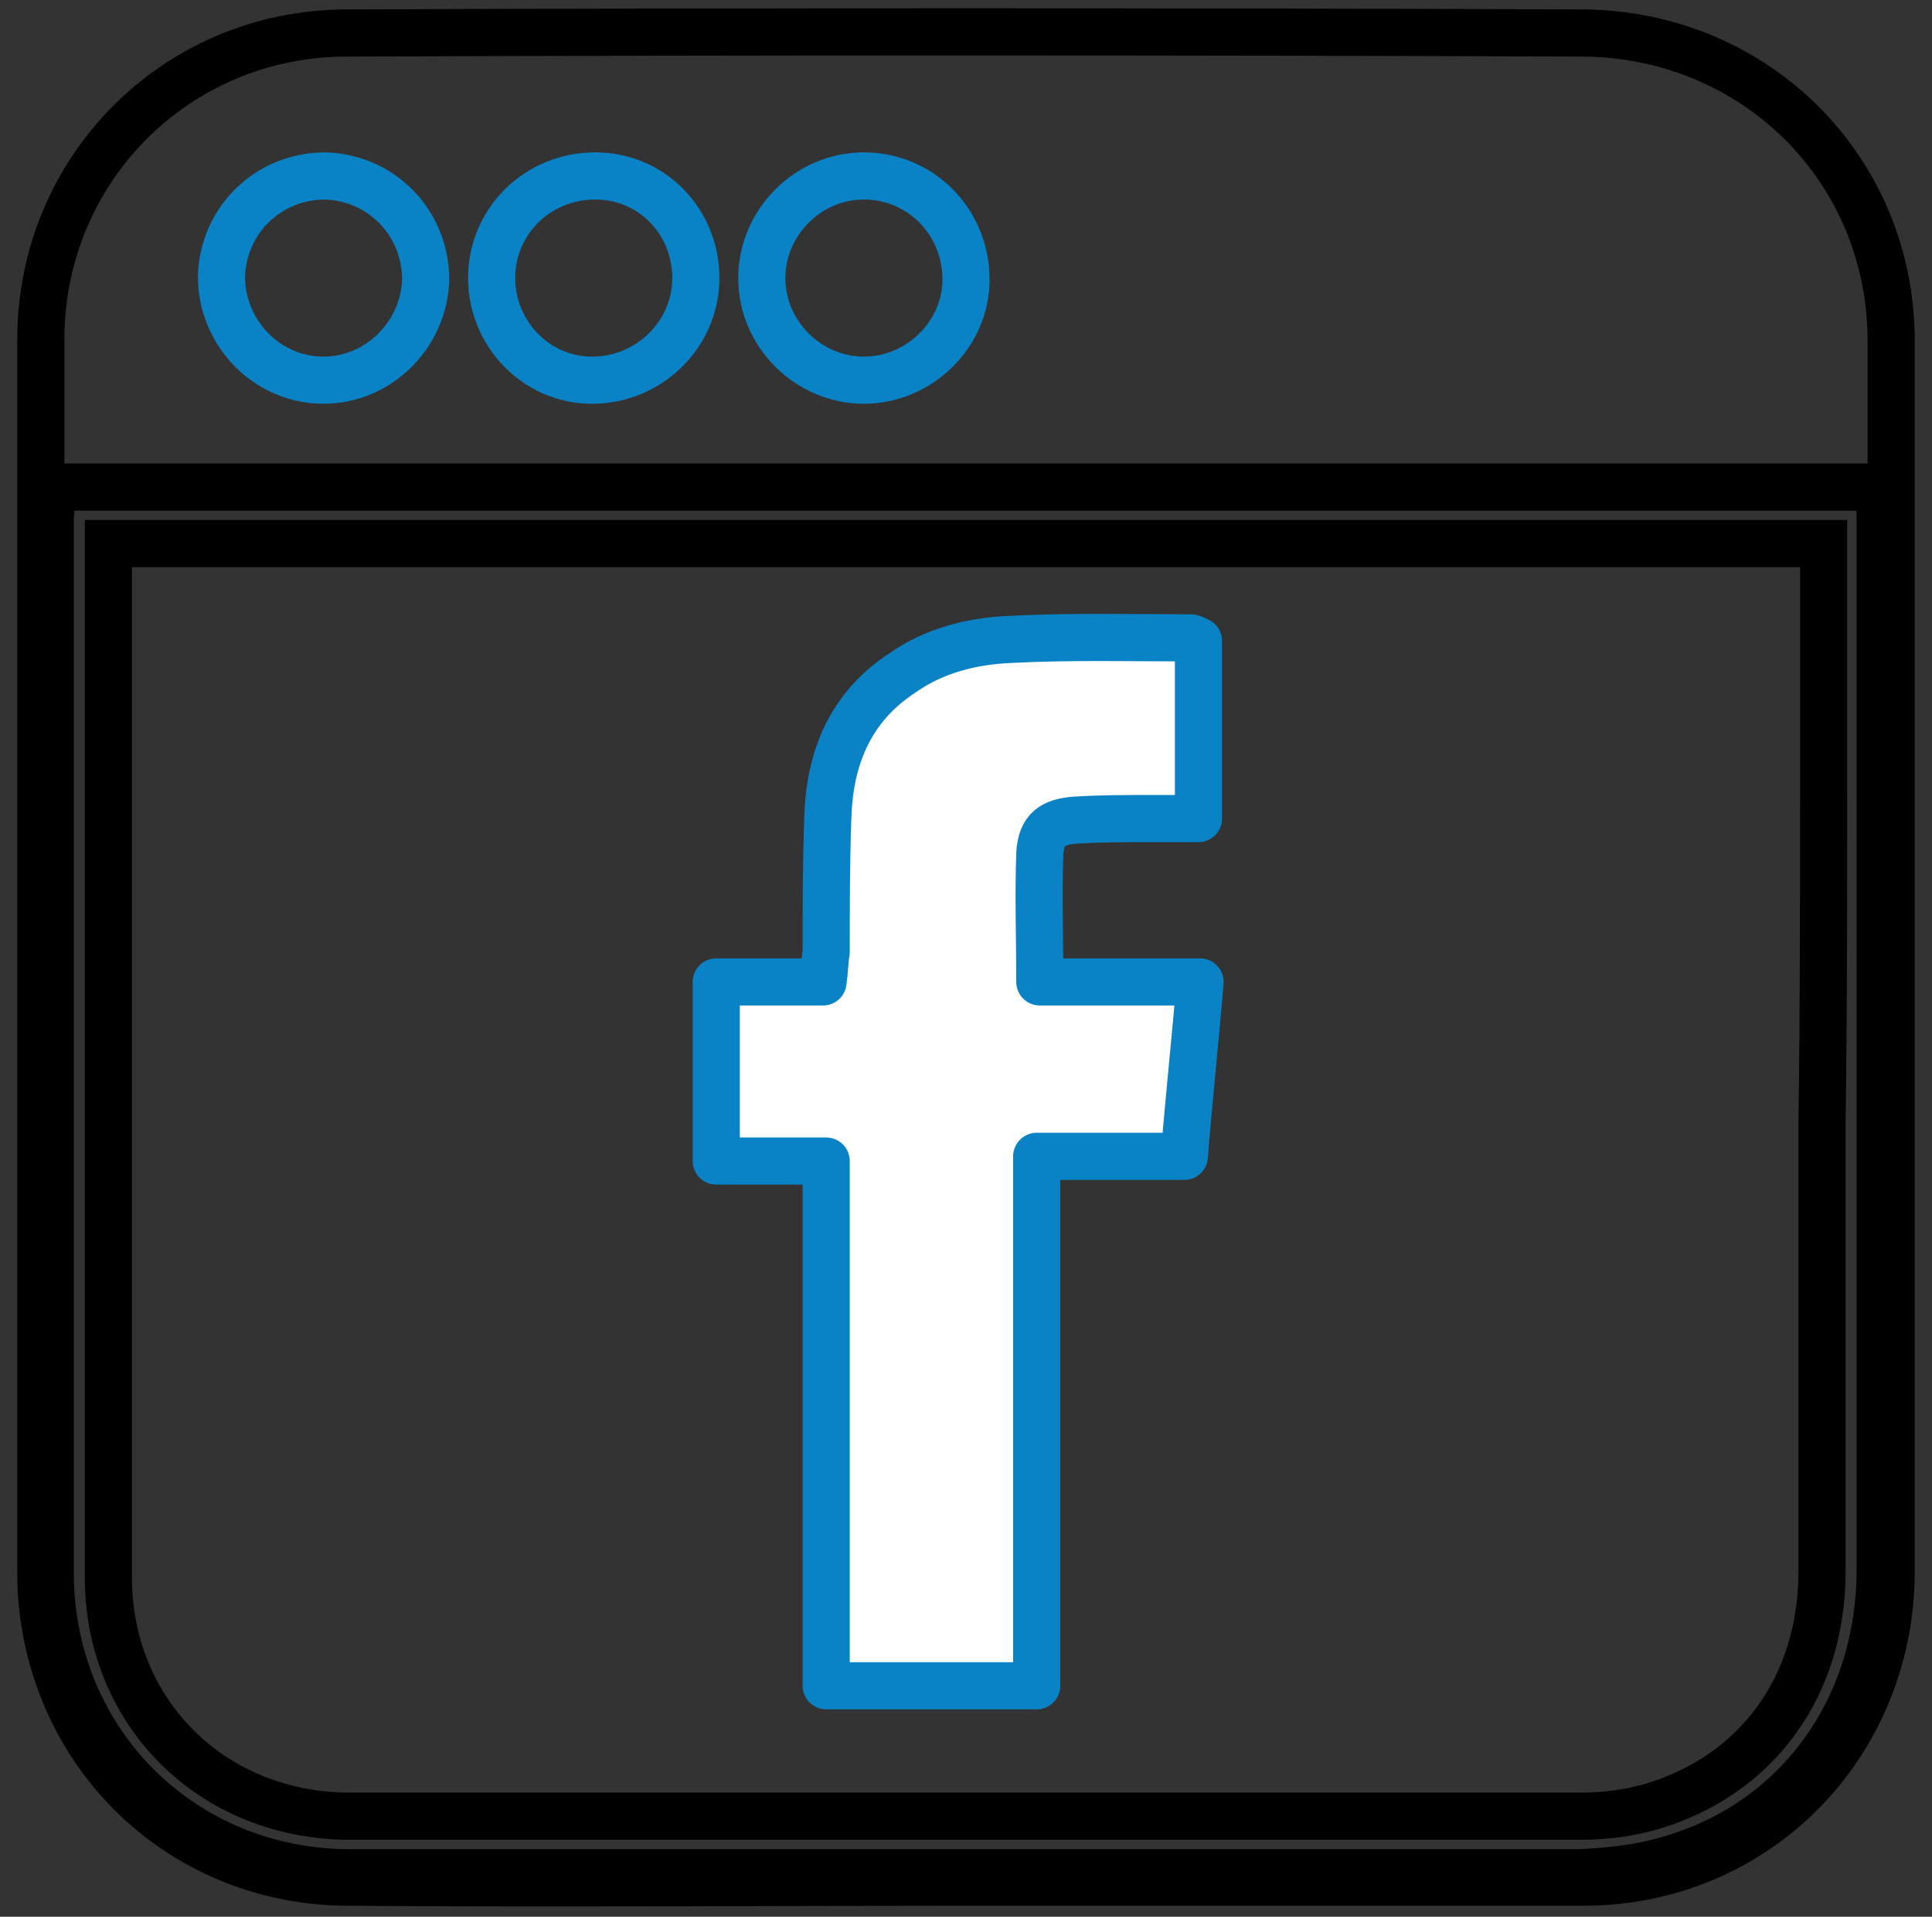
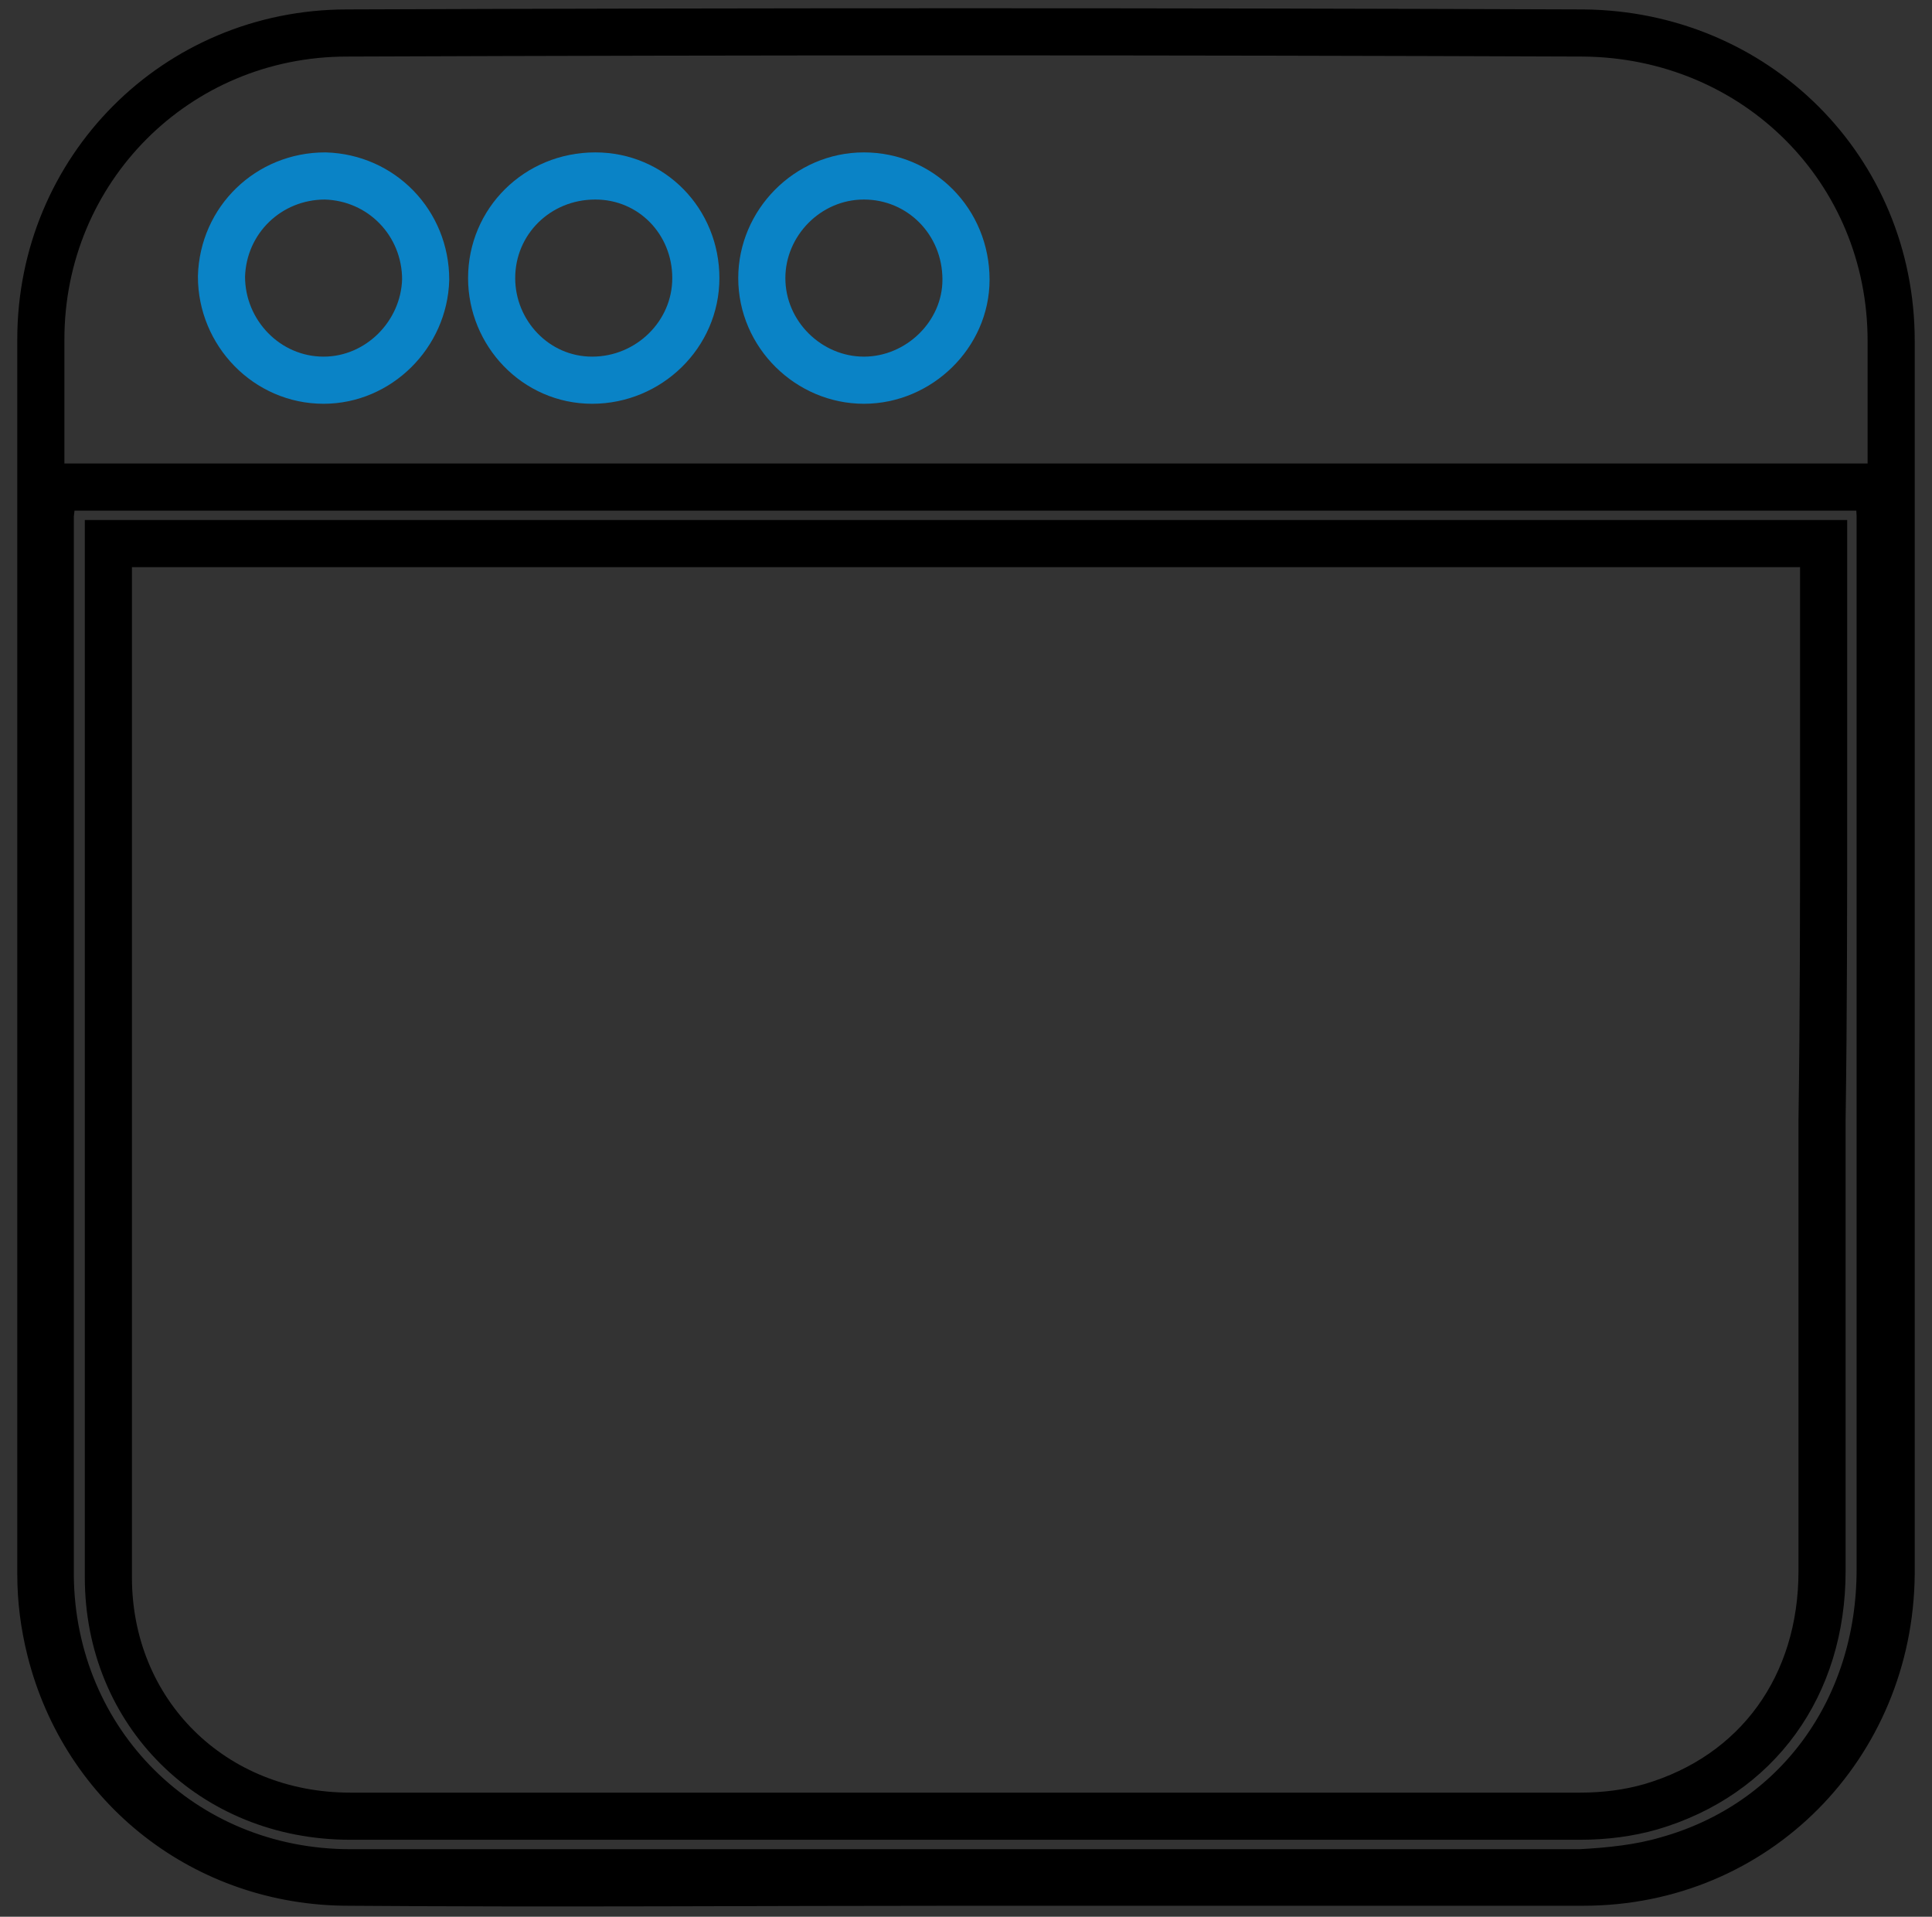
<svg xmlns="http://www.w3.org/2000/svg" version="1.1" id="Layer_1" x="0px" y="0px" viewBox="0 0 123 122" style="enable-background:new 0 0 123 122;" xml:space="preserve">
  <rect x="0" y="0" width="123" height="122" fill="#333333" stroke="none" />
  <style type="text/css">
	.st0{fill:none;stroke:#000000;stroke-width:3;stroke-linecap:round;stroke-miterlimit:10;}
	.st1{fill:#0A83C6;}
	.st2{fill:#1182C5;stroke:#1182C5;stroke-miterlimit:10;}
	.st3{fill:none;stroke:#000000;stroke-width:3;stroke-linejoin:round;stroke-miterlimit:10;}
	.st4{fill:#1182C5;}
	.st5{fill:none;stroke:#000000;stroke-width:2;stroke-miterlimit:10;}
	.st6{fill:none;stroke:#0A83C6;stroke-width:8;stroke-linecap:round;stroke-miterlimit:10;}
	.st7{fill:none;stroke:#000000;stroke-width:8;stroke-linecap:round;stroke-miterlimit:10;}
	.st8{fill:none;stroke:#1182C5;stroke-width:9;stroke-linecap:round;stroke-miterlimit:10;}
	.st9{fill:none;stroke:#1182C5;stroke-width:2;stroke-miterlimit:10;}
	.st10{fill:#FFFFFF;}
	.st11{stroke:#000000;stroke-miterlimit:10;}
	.st12{fill:#0A83C6;stroke:#0A83C6;stroke-width:2;stroke-miterlimit:10;}
	.st13{fill:#0A83C6;stroke:#0A83C6;stroke-width:0.75;stroke-linejoin:round;stroke-miterlimit:10;}
	.st14{stroke:#000000;stroke-width:2;stroke-miterlimit:10;}
	.st15{fill:none;stroke:#1182C5;stroke-width:6;stroke-linecap:round;stroke-miterlimit:10;}
	.st16{fill:none;stroke:#0A83C6;stroke-width:5;stroke-linecap:round;stroke-miterlimit:10;}
	.st17{fill:none;stroke:#0A83C6;stroke-width:2;stroke-miterlimit:10;}
	.st18{fill:#0A83C6;stroke:#0A83C6;stroke-width:0.5;stroke-miterlimit:10;}
	.st19{stroke:#000000;stroke-width:0.5;stroke-miterlimit:10;}
	.st20{stroke:#FFFFFF;stroke-width:2;stroke-miterlimit:10;}
	.st21{fill:#0A83C6;stroke:#0A83C6;stroke-miterlimit:10;}
	.st22{fill:none;stroke:#0A83C6;stroke-width:3;stroke-miterlimit:10;}
	.st23{fill:none;stroke:#000000;stroke-width:3;stroke-miterlimit:10;}
	.st24{fill:none;stroke:#0A83C6;stroke-width:3;stroke-linejoin:round;stroke-miterlimit:10;}
	.st25{fill:none;stroke:#000000;stroke-width:4;stroke-miterlimit:10;}
	.st26{fill:none;stroke:#000000;stroke-linejoin:round;stroke-miterlimit:10;}
	.st27{fill:none;stroke:#000000;stroke-width:7;stroke-miterlimit:10;}
	.st28{fill:none;stroke:#000000;stroke-width:7;stroke-linecap:round;stroke-miterlimit:10;}
	.st29{fill:none;stroke:#0A83C6;stroke-width:7;stroke-linecap:round;stroke-miterlimit:10;}
	.st30{fill:#0A83C6;stroke:#FFFFFF;stroke-miterlimit:10;}
	.st31{fill:none;stroke:#1581C5;stroke-width:9;stroke-linecap:round;stroke-linejoin:round;stroke-miterlimit:10;}
	.st32{fill:none;stroke:#1581C5;stroke-width:7;stroke-linecap:round;stroke-linejoin:round;stroke-miterlimit:10;}
	.st33{fill:none;stroke:#1182C5;stroke-width:6;stroke-linecap:round;stroke-linejoin:round;stroke-miterlimit:10;}
	.st34{stroke:#000000;stroke-width:0.75;stroke-miterlimit:10;}
	.st35{fill:#0A83C6;stroke:#0A83C6;stroke-width:0.75;stroke-miterlimit:10;}
	.st36{fill:none;stroke:#000000;stroke-width:4;stroke-linejoin:round;stroke-miterlimit:10;}
	.st37{fill:none;stroke:#0A83C6;stroke-width:4;stroke-linejoin:round;stroke-miterlimit:10;}
	.st38{fill:none;stroke:#0A83C6;stroke-width:4;stroke-miterlimit:10;}
	.st39{fill:none;stroke:#0A83C6;stroke-miterlimit:10;}
	.st40{stroke:#FFFFFF;stroke-miterlimit:10;}
	.st41{fill:#1581C5;}
	.st42{fill:#1581C5;stroke:#1581C5;stroke-width:0.5;stroke-miterlimit:10;}
	.st43{fill:none;}
	.st44{fill:#FFFFFF;stroke:#000000;stroke-width:3;stroke-miterlimit:10;}
	.st45{fill:none;stroke:#000000;stroke-width:5;stroke-miterlimit:10;}
	.st46{fill:#1880C4;}
	.st47{fill:none;stroke:#1182C5;stroke-width:6;stroke-miterlimit:10;}
	.st48{stroke:#FFFFFF;stroke-width:0.5;stroke-miterlimit:10;}
	.st49{fill:#1182C5;stroke:#FFFFFF;stroke-width:0.5;stroke-miterlimit:10;}
	.st50{fill:#FFFFFF;stroke:#FFFFFF;stroke-miterlimit:10;}
	.st51{stroke:#FFFFFF;stroke-width:2;stroke-linejoin:round;stroke-miterlimit:10;}
	.st52{fill:#1581C5;stroke:#1581C5;stroke-width:2;stroke-miterlimit:10;}
	.st53{fill:none;stroke:#1880C4;stroke-width:3;stroke-miterlimit:10;}
	.st54{fill:none;stroke:#1182C5;stroke-width:2.5;stroke-miterlimit:10;}
	.st55{fill:#1581C5;stroke:#FFFFFF;stroke-width:2;stroke-miterlimit:10;}
	.st56{fill:#0A83C6;stroke:#FFFFFF;stroke-width:2;stroke-miterlimit:10;}
	.st57{fill:#606060;}
	.st58{stroke:#000000;stroke-width:3;stroke-miterlimit:10;}
	.st59{fill:#0A83C6;stroke:#606060;stroke-width:4;stroke-miterlimit:10;}
	.st60{fill:none;stroke:#1182C5;stroke-width:5;stroke-linecap:round;stroke-linejoin:round;stroke-miterlimit:10;}
	.st61{stroke:#FFFFFF;stroke-width:1.5;stroke-miterlimit:10;}
	.st62{fill:#FFFFFF;stroke:#FFFFFF;stroke-width:1.5;stroke-miterlimit:10;}
	.st63{fill:#0A83C6;stroke:#FFFFFF;stroke-width:1.5;stroke-miterlimit:10;}
	.st64{fill:#1581C5;stroke:#1182C5;stroke-miterlimit:10;}
	.st65{fill:none;stroke:#000000;stroke-width:1.27;stroke-linecap:round;stroke-miterlimit:10;}
	.st66{fill:#1581C5;stroke:#1581C5;stroke-width:0.25;stroke-miterlimit:10;}
	.st67{fill:none;stroke:#000000;stroke-width:2;stroke-linejoin:round;stroke-miterlimit:10;}
	.st68{fill:none;stroke:#0A83C6;stroke-width:2;stroke-linejoin:round;stroke-miterlimit:10;}
	.st69{fill:none;stroke:#1182C5;stroke-width:2.5;stroke-linejoin:round;stroke-miterlimit:10;}
	.st70{fill:none;stroke:#000000;stroke-width:5;stroke-linecap:round;stroke-linejoin:round;stroke-miterlimit:10;}
	.st71{fill:none;stroke:#0A83C6;stroke-width:5;stroke-linecap:round;stroke-linejoin:round;stroke-miterlimit:10;}
	.st72{fill:#1182C5;stroke:#1182C5;stroke-width:0.25;stroke-linejoin:round;stroke-miterlimit:10;}
	.st73{fill:none;stroke:#0A83C6;stroke-width:2.5;stroke-miterlimit:10;}
	.st74{fill:none;stroke:#000000;stroke-width:2.5;stroke-miterlimit:10;}
	.st75{fill:none;stroke:#1182C5;stroke-width:5;stroke-linecap:round;stroke-miterlimit:10;}
	.st76{fill:#1182C5;stroke:#1182C5;stroke-width:4;stroke-miterlimit:10;}
	.st77{stroke:#FFFFFF;stroke-width:4;stroke-miterlimit:10;}
	.st78{fill:#FFFFFF;stroke:#0A83C6;stroke-width:2;stroke-miterlimit:10;}
	.st79{fill:none;stroke:#0588DA;stroke-width:4;stroke-miterlimit:10;}
	.st80{fill:none;stroke:#0A83C6;stroke-width:5;stroke-miterlimit:10;}
	.st81{fill:#FFFFFF;stroke:#0A83C6;stroke-width:3;stroke-linecap:round;stroke-linejoin:round;stroke-miterlimit:10;}
	.st82{fill:#FFFFFF;stroke:#0A83C6;stroke-width:4;stroke-linejoin:round;stroke-miterlimit:10;}
	.st83{fill:#FFFFFF;stroke:#000000;stroke-width:2;stroke-linejoin:round;stroke-miterlimit:10;}
	.st84{fill:none;stroke:#000000;stroke-miterlimit:10;}
	.st85{fill:#1182C5;stroke:#1182C5;stroke-width:0.75;stroke-linejoin:round;stroke-miterlimit:10;}
	.st86{fill:#FFFFFF;stroke:#FFFFFF;stroke-width:5;stroke-miterlimit:10;}
	.st87{fill:#FFFFFF;stroke:#0A83C6;stroke-width:2;stroke-linejoin:round;stroke-miterlimit:10;}
	.st88{fill:none;stroke:#0A83C6;stroke-width:1.9;stroke-miterlimit:10;}
	.st89{fill:#1182C5;stroke:#FFFFFF;stroke-miterlimit:10;}
	.st90{fill:#0A83C6;stroke:#FFFFFF;stroke-width:5;stroke-linejoin:round;stroke-miterlimit:10;}
	.st91{fill:none;stroke:#000000;stroke-width:2.5;stroke-linejoin:round;stroke-miterlimit:10;}
	.st92{fill:none;stroke:#0A83C6;stroke-width:2.5;stroke-linejoin:round;stroke-miterlimit:10;}
	.st93{fill:#FFFFFF;stroke:#0A83C6;stroke-width:2.5;stroke-linejoin:round;stroke-miterlimit:10;}
	.st94{fill:none;stroke:#1182C5;stroke-width:3;stroke-linejoin:round;stroke-miterlimit:10;}
	.st95{fill:none;stroke:#1182C5;stroke-width:2;stroke-linejoin:round;stroke-miterlimit:10;}
	.st96{fill:none;stroke:#1182C5;stroke-width:4;stroke-miterlimit:10;}
	.st97{fill:none;stroke:#1182C5;stroke-width:4;stroke-linecap:round;stroke-linejoin:round;stroke-miterlimit:10;}
	.st98{fill:none;stroke:#0A83C6;stroke-width:0.75;stroke-linejoin:round;stroke-miterlimit:10;}
	.st99{fill:#1581C5;stroke:#FFFFFF;stroke-width:2;stroke-linecap:round;stroke-linejoin:bevel;stroke-miterlimit:10;}
	.st100{fill:none;stroke:#1182C5;stroke-width:5;stroke-linejoin:round;stroke-miterlimit:10;}
	.st101{fill:none;stroke:#000000;stroke-width:5;stroke-linecap:round;stroke-miterlimit:10;}
	.st102{fill:none;stroke:#000000;stroke-width:6;stroke-linecap:round;stroke-miterlimit:10;}
	.st103{fill:#1182C5;stroke:#1182C5;stroke-width:2;stroke-miterlimit:10;}
	.st104{fill:none;stroke:#1581C5;stroke-width:3;stroke-linejoin:round;stroke-miterlimit:10;}
	.st105{fill:none;stroke:#0A83C6;stroke-width:6;stroke-linecap:round;stroke-miterlimit:10;}
	.st106{fill:none;stroke:#0A83C6;stroke-width:4;stroke-linecap:round;stroke-miterlimit:10;}
	.st107{stroke:#FFFFFF;stroke-width:3;stroke-miterlimit:10;}
	.st108{fill:#0A83C6;stroke:#FFFFFF;stroke-width:3;stroke-miterlimit:10;}
</style>
  <g>
-     <path class="st81" d="M66,107.3c-4.6,0-8.9,0-13.4,0c0-11.1,0-22.2,0-33.4c-2.4,0-4.7,0-7,0c0-3.8,0-7.5,0-11.4c2.2,0,4.4,0,6.8,0   c0.1-0.7,0.1-1.3,0.2-1.9c0-2.8,0-5.7,0.1-8.5c0.1-3.8,1.4-7.1,4.8-9.3c2-1.4,4.4-2,6.8-2.1c3.8-0.2,7.7-0.1,11.5-0.1   c0.1,0,0.3,0.1,0.5,0.2c0,3.7,0,7.4,0,11.3c-1,0-2,0-3,0c-1.6,0-3.2,0-4.8,0.1c-1.5,0.1-2.2,0.6-2.3,2.1c-0.1,2.7,0,5.4,0,8.2   c3.4,0,6.7,0,10.2,0c-0.3,3.7-0.7,7.3-1,11.1c-3.1,0-6.1,0-9.4,0C66,84.9,66,96,66,107.3z" />
-   </g>
+     </g>
  <g>
    <g>
      <path class="st23" d="M116.1,50.9V34.6H6.9c0,6.6,0,13.1,0,19.7c0,15.4,0,30.7,0,46.1c0,8.6,6.6,15.2,15.4,15.2    c26.1,0,52.2,0,78.3,0c1.6,0,3.1-0.2,4.5-0.6c6.8-2,10.9-7.7,10.9-15c0-9.6,0-19.1,0-28.7C116.1,64.4,116.1,57.7,116.1,50.9z     M116.1,50.9V34.6H6.9c0,6.6,0,13.1,0,19.7c0,15.4,0,30.7,0,46.1c0,8.6,6.6,15.2,15.4,15.2c26.1,0,52.2,0,78.3,0    c1.6,0,3.1-0.2,4.5-0.6c6.8-2,10.9-7.7,10.9-15c0-9.6,0-19.1,0-28.7C116.1,64.4,116.1,57.7,116.1,50.9z M116.1,50.9V34.6H6.9    c0,6.6,0,13.1,0,19.7c0,15.4,0,30.7,0,46.1c0,8.6,6.6,15.2,15.4,15.2c26.1,0,52.2,0,78.3,0c1.6,0,3.1-0.2,4.5-0.6    c6.8-2,10.9-7.7,10.9-15c0-9.6,0-19.1,0-28.7C116.1,64.4,116.1,57.7,116.1,50.9z M116.1,50.9V34.6H6.9c0,6.6,0,13.1,0,19.7    c0,15.4,0,30.7,0,46.1c0,8.6,6.6,15.2,15.4,15.2c26.1,0,52.2,0,78.3,0c1.6,0,3.1-0.2,4.5-0.6c6.8-2,10.9-7.7,10.9-15    c0-9.6,0-19.1,0-28.7C116.1,64.4,116.1,57.7,116.1,50.9z M116.1,50.9V34.6H6.9c0,6.6,0,13.1,0,19.7c0,15.4,0,30.7,0,46.1    c0,8.6,6.6,15.2,15.4,15.2c26.1,0,52.2,0,78.3,0c1.6,0,3.1-0.2,4.5-0.6c6.8-2,10.9-7.7,10.9-15c0-9.6,0-19.1,0-28.7    C116.1,64.4,116.1,57.7,116.1,50.9z M116.1,50.9V34.6H6.9c0,6.6,0,13.1,0,19.7c0,15.4,0,30.7,0,46.1c0,8.6,6.6,15.2,15.4,15.2    c26.1,0,52.2,0,78.3,0c1.6,0,3.1-0.2,4.5-0.6c6.8-2,10.9-7.7,10.9-15c0-9.6,0-19.1,0-28.7C116.1,64.4,116.1,57.7,116.1,50.9z     M116.1,50.9V34.6H6.9c0,6.6,0,13.1,0,19.7c0,15.4,0,30.7,0,46.1c0,8.6,6.6,15.2,15.4,15.2c26.1,0,52.2,0,78.3,0    c1.6,0,3.1-0.2,4.5-0.6c6.8-2,10.9-7.7,10.9-15c0-9.6,0-19.1,0-28.7C116.1,64.4,116.1,57.7,116.1,50.9z M116.1,50.9V34.6H6.9    c0,6.6,0,13.1,0,19.7c0,15.4,0,30.7,0,46.1c0,8.6,6.6,15.2,15.4,15.2c26.1,0,52.2,0,78.3,0c1.6,0,3.1-0.2,4.5-0.6    c6.8-2,10.9-7.7,10.9-15c0-9.6,0-19.1,0-28.7C116.1,64.4,116.1,57.7,116.1,50.9z M116.1,50.9V34.6H6.9c0,6.6,0,13.1,0,19.7    c0,15.4,0,30.7,0,46.1c0,8.6,6.6,15.2,15.4,15.2c26.1,0,52.2,0,78.3,0c1.6,0,3.1-0.2,4.5-0.6c6.8-2,10.9-7.7,10.9-15    c0-9.6,0-19.1,0-28.7C116.1,64.4,116.1,57.7,116.1,50.9z M116.1,50.9V34.6H6.9c0,6.6,0,13.1,0,19.7c0,15.4,0,30.7,0,46.1    c0,8.6,6.6,15.2,15.4,15.2c26.1,0,52.2,0,78.3,0c1.6,0,3.1-0.2,4.5-0.6c6.8-2,10.9-7.7,10.9-15c0-9.6,0-19.1,0-28.7    C116.1,64.4,116.1,57.7,116.1,50.9z M116.1,50.9V34.6H6.9c0,6.6,0,13.1,0,19.7c0,15.4,0,30.7,0,46.1c0,8.6,6.6,15.2,15.4,15.2    c26.1,0,52.2,0,78.3,0c1.6,0,3.1-0.2,4.5-0.6c6.8-2,10.9-7.7,10.9-15c0-9.6,0-19.1,0-28.7C116.1,64.4,116.1,57.7,116.1,50.9z" />
      <path class="st23" d="M100.8,2.1c-26.2-0.1-52.5-0.1-78.7,0c-10.9,0-19.5,8.7-19.5,19.5c0,26.2,0,52.4,0,78.6    c0,1.6,0.2,3.2,0.6,4.8c2.2,8.8,9.9,14.8,19,14.8c13.1,0.1,26.2,0,39.2,0c13.1,0,26.2,0,39.4,0c11,0,19.5-8.7,19.6-19.6    c0-26.2,0-52.3,0-78.5C120.4,10.8,111.8,2.2,100.8,2.1z M119.7,50.9c0,16.4,0,32.7,0,49c0,8.9-5.3,16.2-13.6,18.5    c-1.7,0.5-3.6,0.7-5.5,0.8c-16.4,0-32.7,0-49.1,0c-9.7,0-19.5,0-29.2,0c-10.7,0-19-8.3-19.1-18.9c0-15.4,0-30.7,0-46.1    c0-6.8,0-13.7,0-20.5c0-0.3,0-0.6,0-0.9L3.4,31h116.2l0.1,1.8c0,0.2,0,0.4,0,0.5c0,0.3,0,0.5,0,0.8V50.9z" />
    </g>
  </g>
-   <path class="st22" d="M55,11.2c3.6,0,6.5,2.9,6.5,6.6c0,3.5-3,6.4-6.5,6.4c-3.5,0-6.5-2.9-6.5-6.5C48.5,14.2,51.4,11.2,55,11.2z" />
+   <path class="st22" d="M55,11.2c3.6,0,6.5,2.9,6.5,6.6c0,3.5-3,6.4-6.5,6.4c-3.5,0-6.5-2.9-6.5-6.5C48.5,14.2,51.4,11.2,55,11.2" />
  <path class="st22" d="M37.9,11.2c3.6,0,6.4,2.9,6.4,6.5c0,3.6-3,6.5-6.6,6.5c-3.6,0-6.4-3-6.4-6.5C31.3,14.1,34.2,11.2,37.9,11.2z" />
  <path class="st22" d="M20.7,11.2c3.6,0.1,6.4,3,6.4,6.6c-0.1,3.5-3,6.4-6.5,6.4c-3.6,0-6.5-3-6.5-6.6C14.2,14,17.1,11.2,20.7,11.2z" />
</svg>